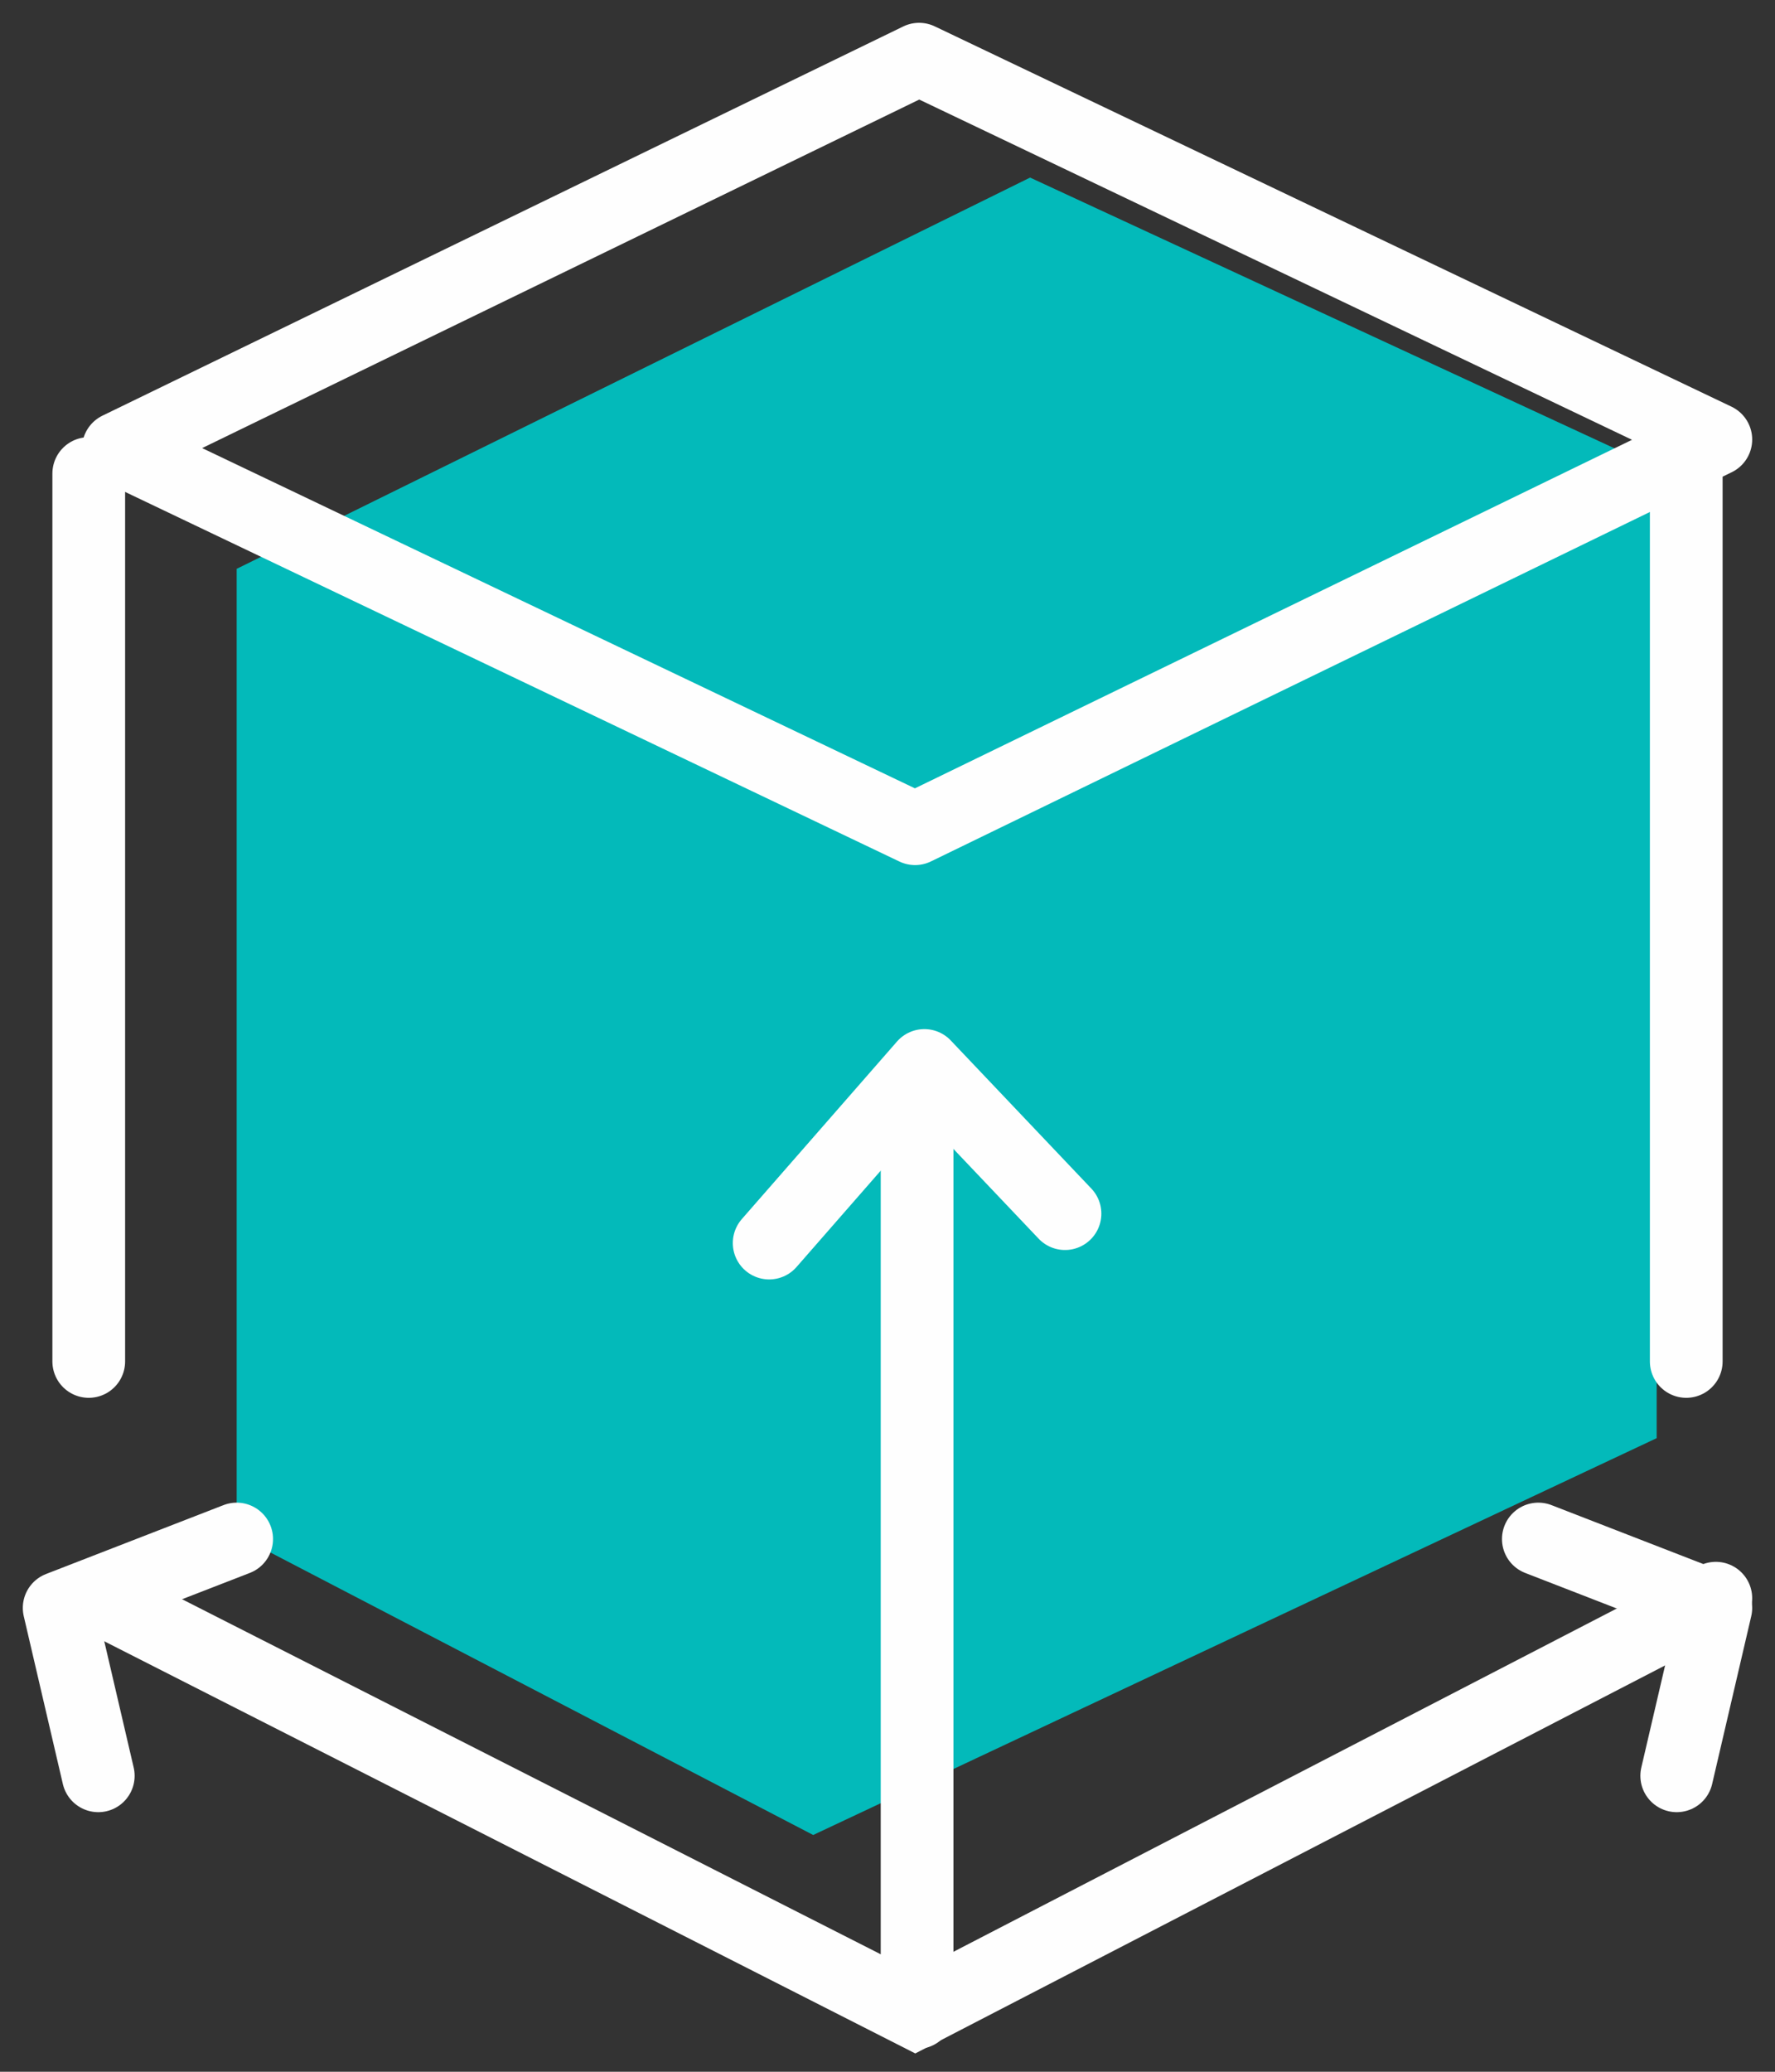
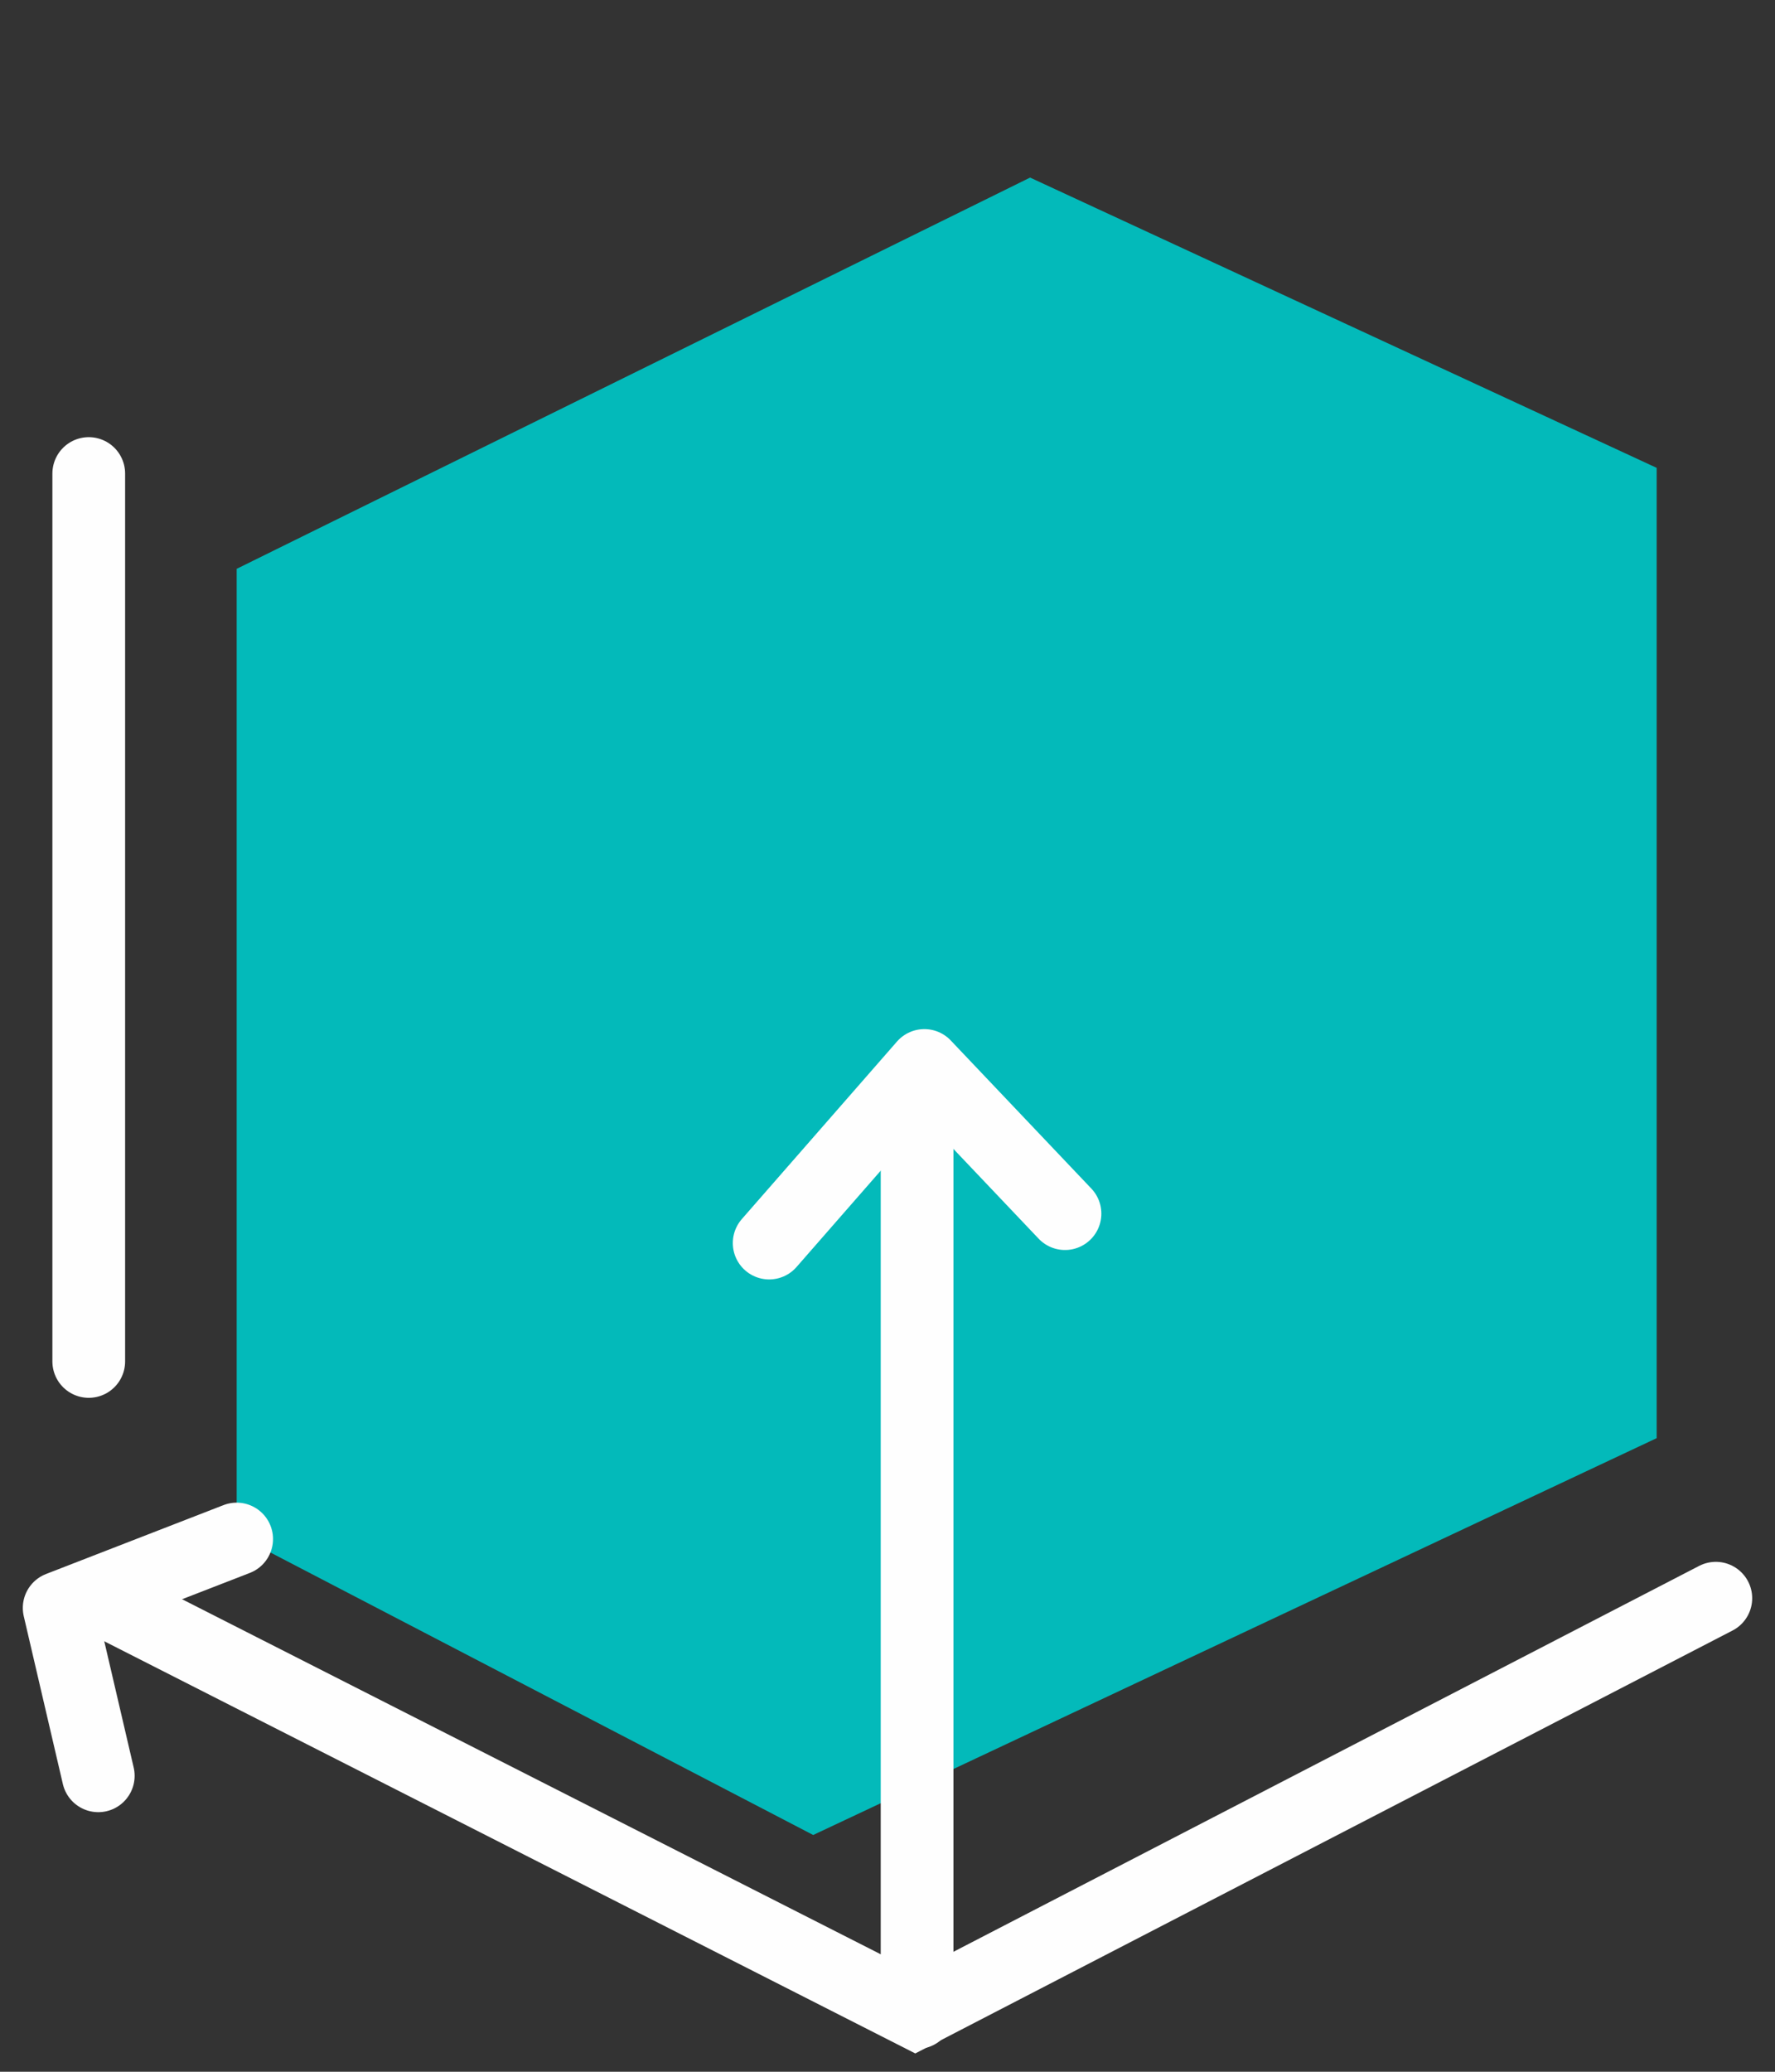
<svg xmlns="http://www.w3.org/2000/svg" width="30px" height="35px" viewBox="0 0 30 35" version="1.1">
  <rect x="0" y="0" width="30" height="35" fill="#333333" stroke="none" />
  <title>Yiribana_icon_scale</title>
  <g id="Page-1" stroke="none" stroke-width="1" fill="none" fill-rule="evenodd">
    <g id="J003586_Yiribana_Wbsite_Desktop" transform="translate(-960, -866)">
      <g id="Yiribana_icon_scale" transform="translate(961, 867)">
        <polygon id="Fill-1" fill="#03BABA" points="16.41 2 3 8.61 3 24.931 12.744 30 27 23.296 27 6.904" />
-         <polygon id="Stroke-2" stroke="#FEFEFE" stroke-width="1.229" stroke-linecap="round" stroke-linejoin="round" points="14.534 0 1 6.575 14.466 13 28 6.425" />
        <polyline id="Stroke-4" stroke="#FEFEFE" stroke-width="1.229" stroke-linecap="round" stroke-linejoin="round" points="17 19.503 14.623 17 12 20" />
        <g id="Group-17" transform="translate(0, 7)" stroke="#FEFEFE" stroke-linecap="round" stroke-width="1.229">
-           <polyline id="Stroke-5" stroke-linejoin="round" points="27.339 22 28 19.164 25 18" />
          <polyline id="Stroke-7" stroke-linejoin="round" points="0.661 22 0 19.164 3 18" />
          <polyline id="Stroke-9" points="1 19.159 14.467 26 28 19" />
          <line x1="0.5" y1="0" x2="0.5" y2="15" id="Stroke-11" />
          <line x1="14.5" y1="11" x2="14.5" y2="26" id="Stroke-13" />
-           <line x1="27.5" y1="0" x2="27.5" y2="15" id="Stroke-15" />
        </g>
      </g>
    </g>
  </g>
</svg>